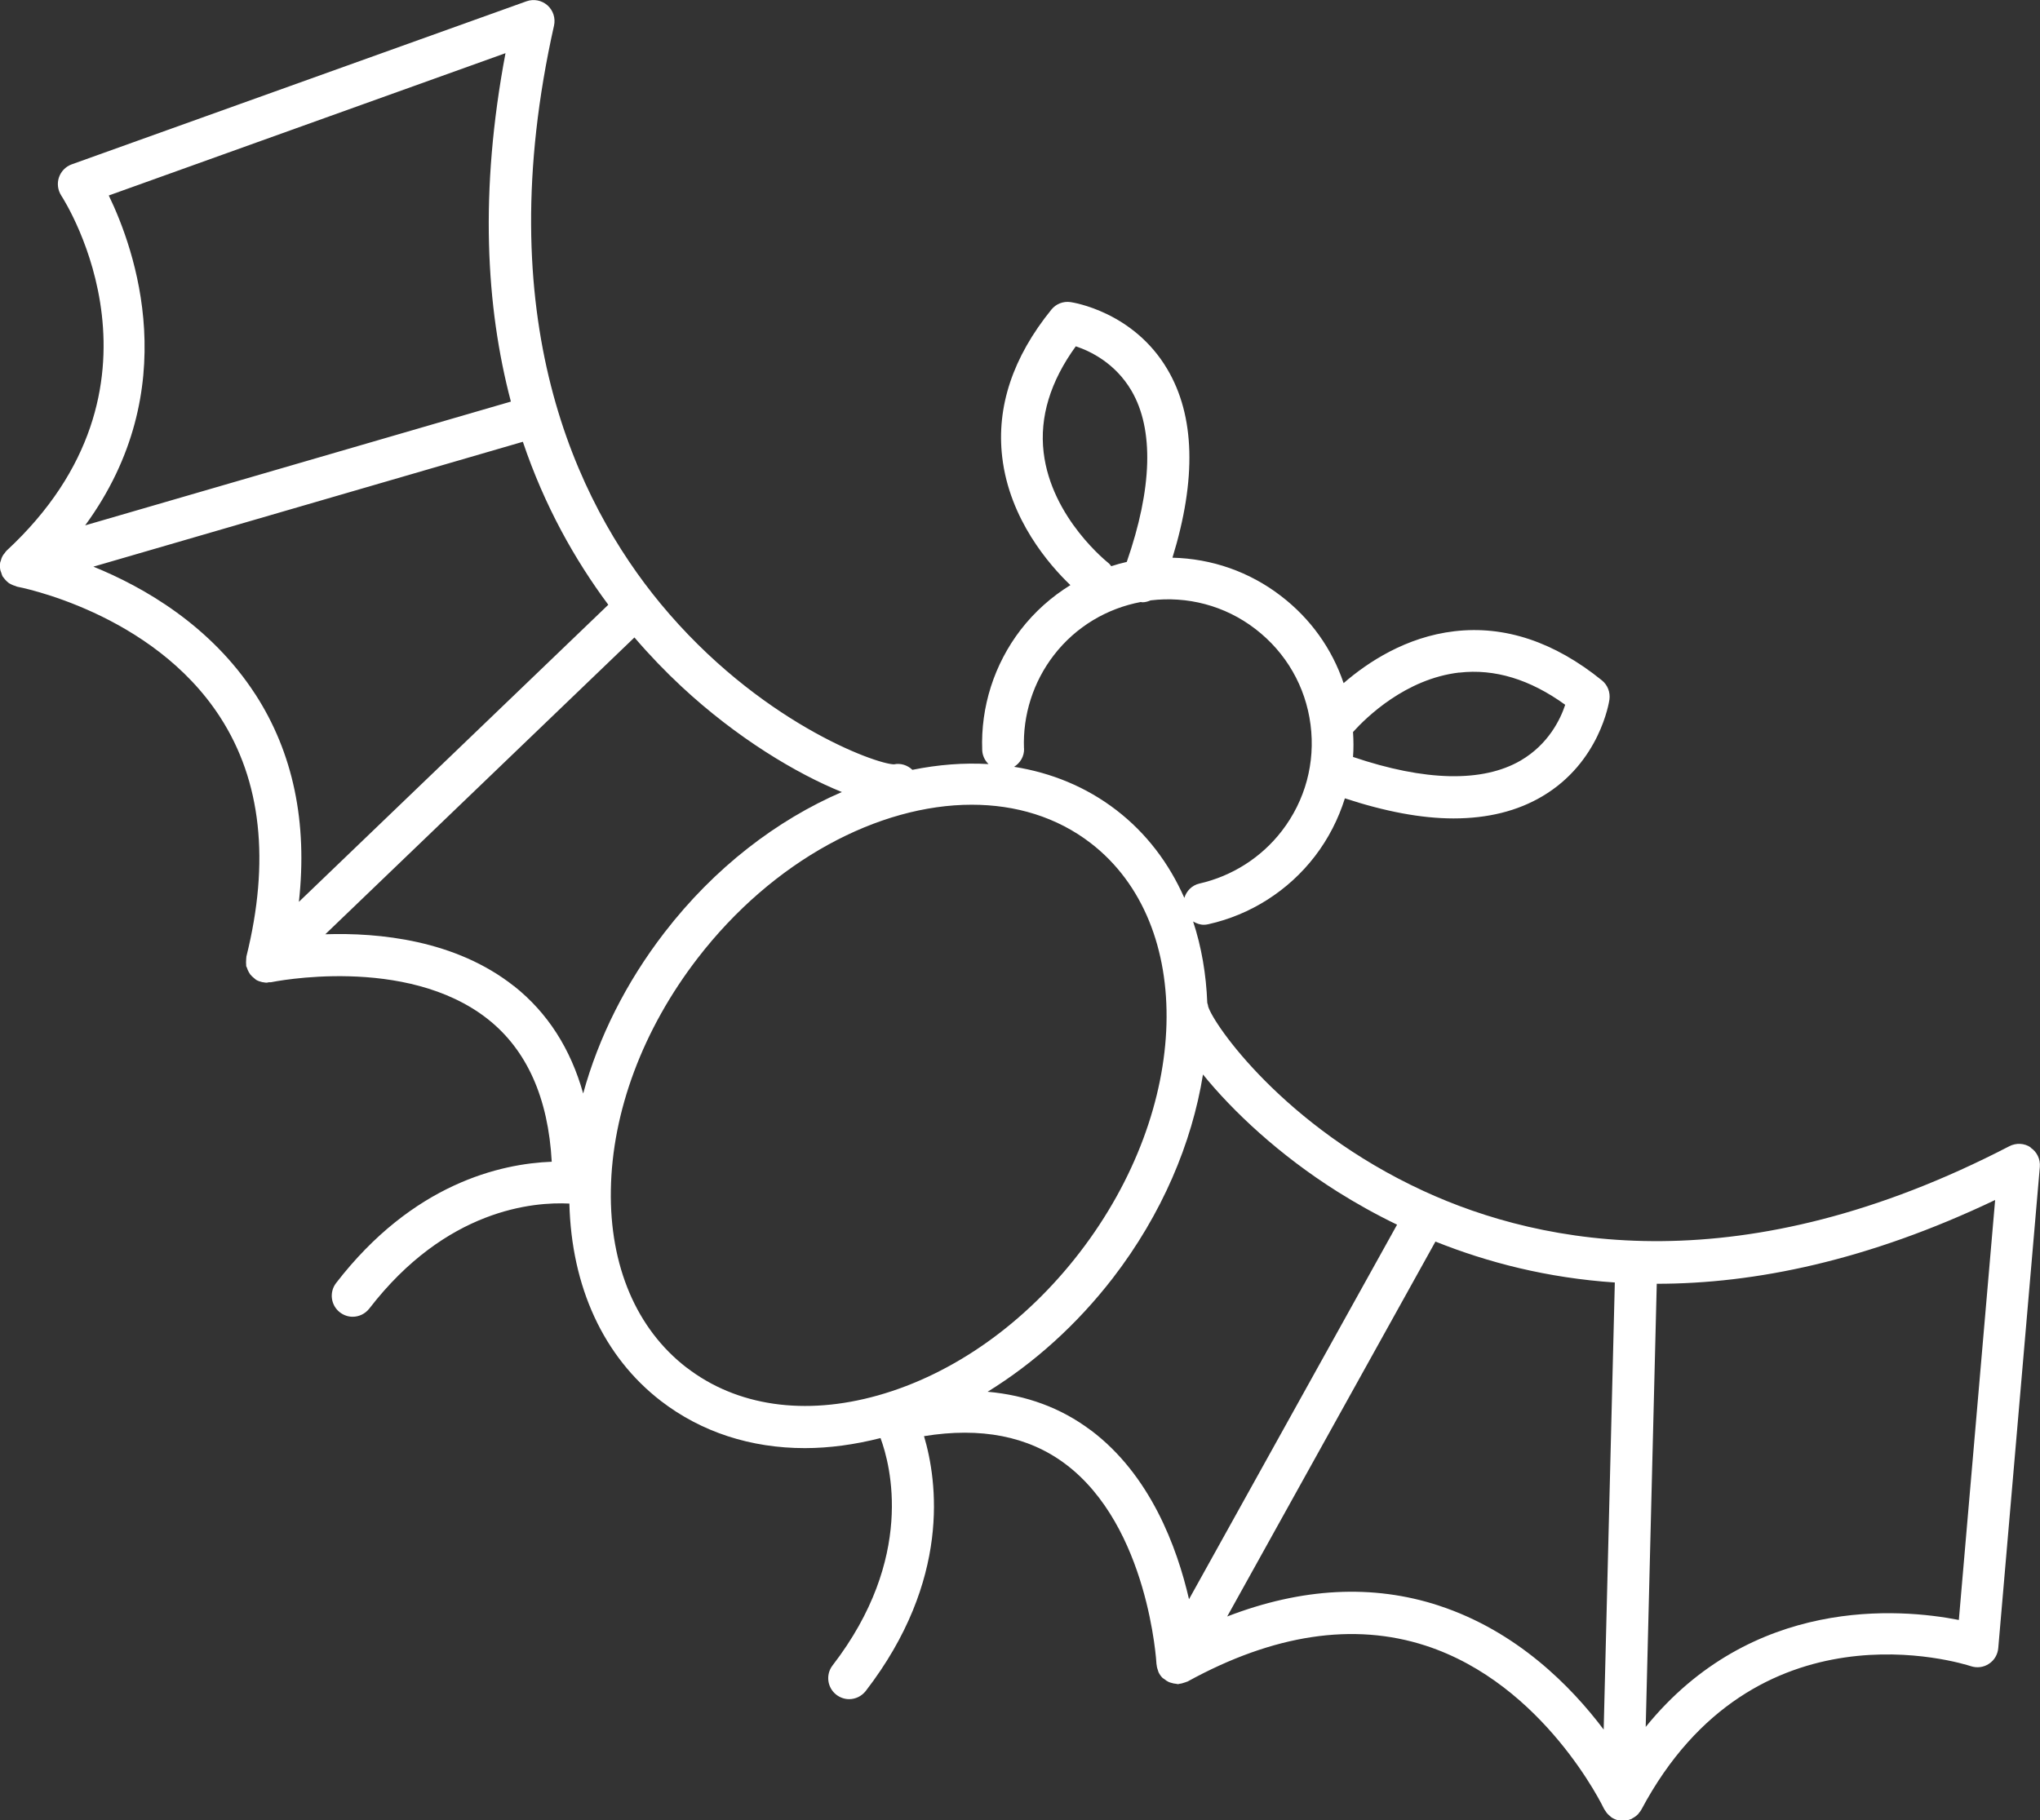
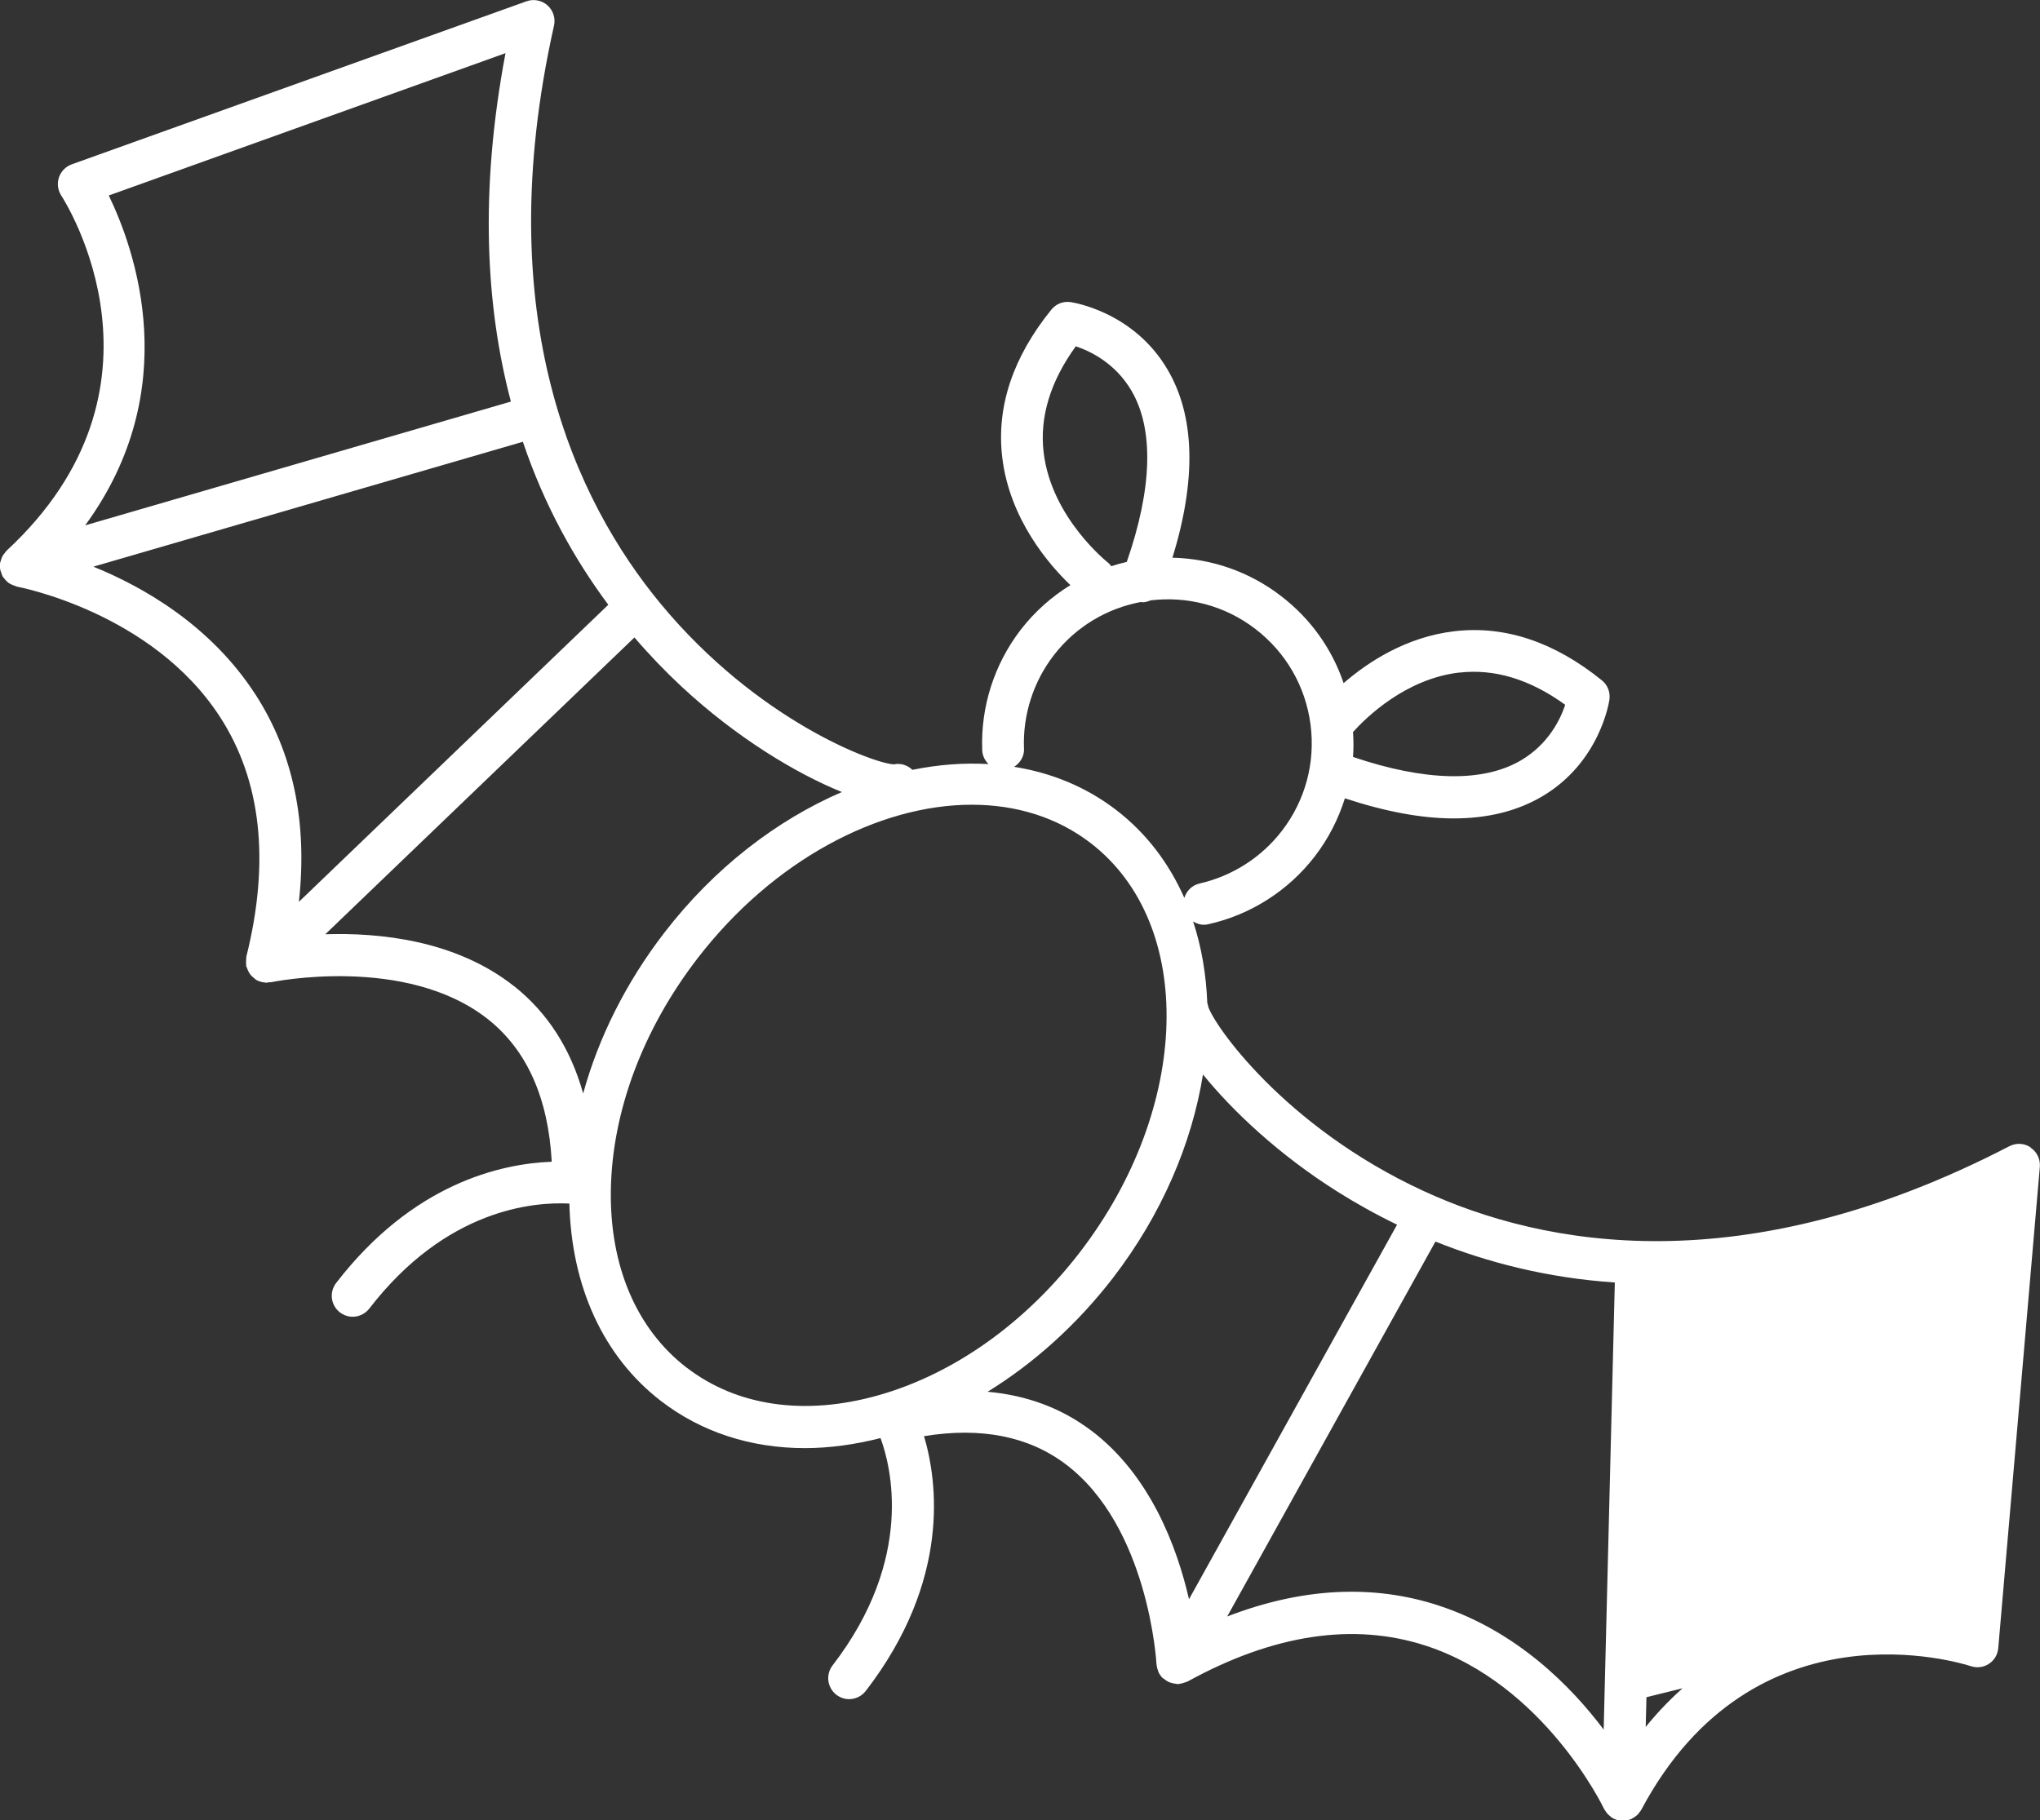
<svg xmlns="http://www.w3.org/2000/svg" viewBox="0 0 223.25 199.27" id="Layer_2">
  <rect x="0" y="0" width="223.25" height="199.27" fill="#333333" stroke="none" />
  <defs>
    <style>.cls-1{fill:#fff;}</style>
  </defs>
  <g id="Layer_1-2">
-     <path d="M222.23,125.6c-.69-.47-1.59-.51-2.33-.13-29.09,15.09-50.95,10.99-64.16,4.88-15.22-7.03-22.98-18.25-23.53-20.2,0-.13-.06-.25-.09-.37-.12-3.12-.63-6.12-1.55-8.91.35.21.75.36,1.17.36.17,0,.33-.02.5-.06,4.62-1.03,8.76-3.67,11.65-7.43,1.49-1.94,2.58-4.09,3.29-6.35,4.38,1.44,8.37,2.2,11.89,2.2,3.75,0,7-.81,9.73-2.43,6.28-3.72,7.29-10.3,7.33-10.58.11-.8-.2-1.6-.82-2.1-5.21-4.22-10.64-6.03-16.15-5.38-5.29.62-9.48,3.39-12.12,5.68-1.27-3.76-3.62-7.06-6.84-9.53-3.46-2.67-7.6-4.1-11.89-4.2,2.64-8.59,2.47-15.53-.57-20.65-3.72-6.28-10.3-7.29-10.58-7.33-.81-.12-1.6.2-2.1.82-4.22,5.21-6.03,10.64-5.38,16.16.8,6.8,5.15,11.79,7.46,14-2.06,1.27-3.91,2.91-5.44,4.89-2.89,3.76-4.39,8.43-4.21,13.17.02.6.29,1.14.69,1.53-2.71-.16-5.51.06-8.33.63-.53-.5-1.26-.76-2.02-.6-2.03-.04-14.86-4.68-25.54-17.59-9.27-11.22-18.83-31.3-11.66-63.28.18-.81-.09-1.66-.72-2.22-.63-.55-1.5-.72-2.29-.44L7.85,17.99c-.66.24-1.17.76-1.4,1.43-.22.66-.13,1.39.25,1.98.55.85,13.29,21.02-5.98,38.88-.09.08-.14.18-.21.27-.07.08-.13.15-.19.25-.12.2-.2.41-.25.63-.01.05-.04.08-.05.13,0,0,0,.02,0,.02-.05.28-.04.56.02.84.02.09.06.17.09.25.05.14.08.29.15.42.02.03.05.06.07.09.06.09.13.16.2.25.11.13.23.25.37.36.08.06.17.11.27.16.16.09.33.15.51.2.06.02.11.06.17.07.15.03,14.79,2.78,22.22,14.28,4.51,6.97,5.47,15.79,2.87,26.22,0,.02,0,.04,0,.07-.02.08-.01.16-.02.25-.02.2-.02.4,0,.59,0,.04,0,.08,0,.12.01.06.05.1.07.15.05.18.13.35.22.52.05.08.09.16.15.24.12.15.26.28.42.41.06.05.11.1.18.15.02.01.03.03.05.04.21.12.44.2.67.25.05.01.1.01.15.02.11.02.22.04.33.04.09,0,.17-.04.25-.05.08,0,.15.01.23,0,.15-.03,14.76-3.05,23.74,4.05,4.27,3.38,6.6,8.64,6.98,15.6-5.58.21-15.2,2.38-23.6,13.28-.77,1-.58,2.44.42,3.21.42.32.91.48,1.39.48.69,0,1.36-.31,1.82-.89,8.42-10.93,18-11.7,21.9-11.5.23,9.11,3.73,16.76,10.02,21.61,4.43,3.41,9.84,5.16,15.75,5.16,2.67,0,5.45-.38,8.28-1.1,1.1,2.96,3.8,13.14-5.25,24.89-.77,1-.58,2.44.42,3.21.42.32.91.48,1.39.48.69,0,1.36-.31,1.82-.89,9.35-12.14,7.84-22.99,6.38-27.9,6.21-1.01,11.4,0,15.45,3.03,9.13,6.83,9.99,21.78,9.99,21.93,0,.03.02.06.02.09.02.23.08.44.16.65.02.04.02.09.04.13.11.23.25.44.44.63,0,0,.02.01.03.02.05.05.11.07.16.11.16.13.33.25.51.33.08.04.16.05.25.08.18.06.36.1.55.11.04,0,.08.03.13.03.04,0,.08,0,.11,0,.04,0,.07-.02.11-.03.21-.02.4-.08.6-.15.07-.03.15-.04.22-.08.02-.01.04-.01.07-.02,9.4-5.17,18.17-6.49,26.05-3.93,12.99,4.22,19.46,17.72,19.52,17.85.04.09.1.15.15.23.05.08.1.16.16.24.1.12.22.23.34.33.06.05.11.1.17.15.2.13.41.23.64.29,0,0,.02,0,.03.01.19.05.39.08.58.08,0,0,.02,0,.03,0,.18,0,.35-.03.52-.07.07-.02.13-.04.2-.07.07-.03.15-.04.22-.08.02-.01.04-.03.06-.05.24-.12.46-.28.65-.48.03-.03.04-.07.07-.1.1-.12.2-.24.27-.37,12.34-23.19,35.1-16.02,36.06-15.71.67.22,1.4.13,1.98-.26.59-.38.96-1.02,1.02-1.72l4.55-52.68c.07-.83-.31-1.64-1.01-2.1ZM159.69,73.63c3.86-.45,7.75.73,11.6,3.52-.52,1.58-1.83,4.32-4.87,6.1-4.17,2.43-10.5,2.27-18.35-.39.07-.9.06-1.81,0-2.73,1.46-1.62,5.76-5.82,11.62-6.51ZM121.35,61.67c-.06-.05-6.29-4.92-7.14-12.16-.45-3.86.73-7.75,3.52-11.6,1.58.52,4.32,1.83,6.1,4.87,2.47,4.23,2.27,10.7-.52,18.73-.58.13-1.14.29-1.7.47-.09-.1-.15-.22-.27-.31ZM112.06,81.93c-.14-3.67,1.02-7.29,3.26-10.2,2.44-3.17,5.87-5.14,9.52-5.83.06,0,.12.03.18.03.32,0,.62-.09.9-.21,3.96-.48,8.1.53,11.49,3.15,3.33,2.57,5.47,6.28,6.01,10.45.54,4.17-.57,8.3-3.14,11.64-2.24,2.91-5.45,4.95-9.02,5.76-.83.19-1.42.82-1.65,1.57-1.67-3.78-4.14-7.07-7.44-9.61-3.3-2.54-7.11-4.09-11.19-4.74.67-.42,1.12-1.15,1.09-2ZM11.9,21.4L55.32,5.82c-2.86,15.16-2.15,27.76.59,38.14l-46.59,13.55c10.91-14.92,5.43-30.23,2.58-36.12ZM27.94,76c-4.87-7.52-12.2-11.73-17.72-13.97l47-13.67c2.37,7.03,5.69,12.92,9.35,17.84l-33.86,32.52c.96-8.7-.63-16.32-4.76-22.71ZM56.25,107.95c-6.41-5.07-14.81-5.87-20.65-5.68l33.83-32.49c1.69,1.97,3.42,3.76,5.14,5.36,6.05,5.64,12.63,9.57,17.56,11.56-7.09,3.06-13.93,8.26-19.42,15.39-4.2,5.45-7.21,11.48-8.89,17.61-1.37-4.89-3.89-8.84-7.57-11.76ZM75.14,149.71c-5.48-4.22-8.43-11.13-8.29-19.46.14-8.58,3.51-17.58,9.49-25.35,8.28-10.75,19.84-16.81,30.01-16.81,4.81,0,9.31,1.35,13.01,4.2,11.53,8.88,10.99,28.98-1.2,44.81-5.98,7.77-13.82,13.32-22.08,15.65-8.02,2.26-15.45,1.18-20.93-3.04ZM119.35,156.55c-3.25-2.44-7.03-3.82-11.27-4.2,5.09-3.14,9.78-7.36,13.71-12.45,5.38-6.99,8.65-14.77,9.86-22.28,3.27,4.04,8.38,8.84,14.74,12.84,1.99,1.25,4.16,2.47,6.5,3.6l-22.77,41c-1.31-5.69-4.23-13.61-10.76-18.51ZM157.47,175.76c-7.23-2.37-15.01-1.96-23.17,1.19l22.79-41.04c5.69,2.28,12.22,3.98,19.63,4.48l-1.22,48.94c-3.58-4.76-9.52-10.78-18.04-13.57ZM214.36,177.33c-6.42-1.26-22.63-2.64-34.26,11.71l1.21-48.51c10.74,0,23.1-2.53,37.03-9.17l-3.97,45.96Z" class="cls-1" />
+     <path d="M222.23,125.6c-.69-.47-1.59-.51-2.33-.13-29.09,15.09-50.95,10.99-64.16,4.88-15.22-7.03-22.98-18.25-23.53-20.2,0-.13-.06-.25-.09-.37-.12-3.12-.63-6.12-1.55-8.91.35.21.75.36,1.17.36.17,0,.33-.02.5-.06,4.62-1.03,8.76-3.67,11.65-7.43,1.49-1.94,2.58-4.09,3.29-6.35,4.38,1.44,8.37,2.2,11.89,2.2,3.75,0,7-.81,9.73-2.43,6.28-3.72,7.29-10.3,7.33-10.58.11-.8-.2-1.6-.82-2.1-5.21-4.22-10.64-6.03-16.15-5.38-5.29.62-9.48,3.39-12.12,5.68-1.27-3.76-3.62-7.06-6.84-9.53-3.46-2.67-7.6-4.1-11.89-4.2,2.64-8.59,2.47-15.53-.57-20.65-3.72-6.28-10.3-7.29-10.58-7.33-.81-.12-1.6.2-2.1.82-4.22,5.21-6.03,10.64-5.38,16.16.8,6.8,5.15,11.79,7.46,14-2.06,1.27-3.91,2.91-5.44,4.89-2.89,3.76-4.39,8.43-4.21,13.17.02.6.29,1.14.69,1.53-2.71-.16-5.51.06-8.33.63-.53-.5-1.26-.76-2.02-.6-2.03-.04-14.86-4.68-25.54-17.59-9.27-11.22-18.83-31.3-11.66-63.28.18-.81-.09-1.66-.72-2.22-.63-.55-1.5-.72-2.29-.44L7.85,17.99c-.66.24-1.17.76-1.4,1.43-.22.66-.13,1.39.25,1.98.55.85,13.29,21.02-5.98,38.88-.09.08-.14.18-.21.27-.07.08-.13.15-.19.25-.12.2-.2.41-.25.63-.01.05-.04.08-.05.13,0,0,0,.02,0,.02-.05.28-.04.56.02.84.02.09.06.17.09.25.05.14.08.29.15.42.02.03.05.06.07.09.06.09.13.16.2.25.11.13.23.25.37.36.08.06.17.11.27.16.16.09.33.15.51.2.06.02.11.06.17.07.15.03,14.79,2.78,22.22,14.28,4.51,6.97,5.47,15.79,2.87,26.22,0,.02,0,.04,0,.07-.02.08-.01.16-.02.25-.02.2-.02.4,0,.59,0,.04,0,.08,0,.12.01.06.05.1.07.15.05.18.13.35.22.52.05.08.09.16.15.24.12.15.26.28.42.41.06.05.11.1.18.15.02.01.03.03.05.04.21.12.44.2.67.25.05.01.1.01.15.02.11.02.22.04.33.04.09,0,.17-.04.25-.05.08,0,.15.01.23,0,.15-.03,14.76-3.05,23.74,4.05,4.27,3.38,6.6,8.64,6.98,15.6-5.58.21-15.2,2.38-23.6,13.28-.77,1-.58,2.44.42,3.21.42.32.91.48,1.39.48.69,0,1.36-.31,1.82-.89,8.42-10.93,18-11.7,21.9-11.5.23,9.11,3.73,16.76,10.02,21.61,4.43,3.41,9.84,5.16,15.75,5.16,2.67,0,5.45-.38,8.28-1.1,1.1,2.96,3.8,13.14-5.25,24.89-.77,1-.58,2.44.42,3.21.42.32.91.48,1.39.48.69,0,1.36-.31,1.82-.89,9.35-12.14,7.84-22.99,6.38-27.9,6.21-1.01,11.4,0,15.45,3.03,9.13,6.83,9.99,21.78,9.99,21.93,0,.03.02.06.02.09.02.23.08.44.16.65.02.04.02.09.04.13.11.23.25.44.44.63,0,0,.02.01.03.02.05.05.11.07.16.11.16.13.33.25.51.33.08.04.16.05.25.08.18.06.36.1.55.11.04,0,.08.03.13.03.04,0,.08,0,.11,0,.04,0,.07-.02.11-.03.21-.02.4-.08.6-.15.07-.03.15-.04.22-.08.02-.01.04-.01.07-.02,9.4-5.17,18.17-6.49,26.05-3.93,12.99,4.22,19.46,17.72,19.52,17.85.04.09.1.15.15.23.05.08.1.16.16.24.1.12.22.23.34.33.06.05.11.1.17.15.2.13.41.23.64.29,0,0,.02,0,.03.01.19.05.39.08.58.08,0,0,.02,0,.03,0,.18,0,.35-.03.52-.07.07-.02.13-.04.2-.07.07-.03.15-.04.22-.08.02-.01.04-.03.06-.05.24-.12.46-.28.65-.48.03-.03.04-.07.07-.1.1-.12.2-.24.27-.37,12.34-23.19,35.1-16.02,36.06-15.71.67.22,1.4.13,1.98-.26.59-.38.96-1.02,1.02-1.72l4.55-52.68c.07-.83-.31-1.64-1.01-2.1ZM159.69,73.63c3.86-.45,7.75.73,11.6,3.52-.52,1.58-1.83,4.32-4.87,6.1-4.17,2.43-10.5,2.27-18.35-.39.07-.9.06-1.81,0-2.73,1.46-1.62,5.76-5.82,11.62-6.51ZM121.35,61.67c-.06-.05-6.29-4.92-7.14-12.16-.45-3.86.73-7.75,3.52-11.6,1.58.52,4.32,1.83,6.1,4.87,2.47,4.23,2.27,10.7-.52,18.73-.58.13-1.14.29-1.7.47-.09-.1-.15-.22-.27-.31ZM112.06,81.93c-.14-3.67,1.02-7.29,3.26-10.2,2.44-3.17,5.87-5.14,9.52-5.83.06,0,.12.03.18.03.32,0,.62-.09.9-.21,3.96-.48,8.1.53,11.49,3.15,3.33,2.57,5.47,6.28,6.01,10.45.54,4.17-.57,8.3-3.14,11.64-2.24,2.91-5.45,4.95-9.02,5.76-.83.19-1.42.82-1.65,1.57-1.67-3.78-4.14-7.07-7.44-9.61-3.3-2.54-7.11-4.09-11.19-4.74.67-.42,1.12-1.15,1.09-2ZM11.9,21.4L55.32,5.82c-2.86,15.16-2.15,27.76.59,38.14l-46.59,13.55c10.91-14.92,5.43-30.23,2.58-36.12ZM27.94,76c-4.87-7.52-12.2-11.73-17.72-13.97l47-13.67c2.37,7.03,5.69,12.92,9.35,17.84l-33.86,32.52c.96-8.7-.63-16.32-4.76-22.71ZM56.25,107.95c-6.41-5.07-14.81-5.87-20.65-5.68l33.83-32.49c1.69,1.97,3.42,3.76,5.14,5.36,6.05,5.64,12.63,9.57,17.56,11.56-7.09,3.06-13.93,8.26-19.42,15.39-4.2,5.45-7.21,11.48-8.89,17.61-1.37-4.89-3.89-8.84-7.57-11.76ZM75.14,149.71c-5.48-4.22-8.43-11.13-8.29-19.46.14-8.58,3.51-17.58,9.49-25.35,8.28-10.75,19.84-16.81,30.01-16.81,4.81,0,9.31,1.35,13.01,4.2,11.53,8.88,10.99,28.98-1.2,44.81-5.98,7.77-13.82,13.32-22.08,15.65-8.02,2.26-15.45,1.18-20.93-3.04ZM119.35,156.55c-3.25-2.44-7.03-3.82-11.27-4.2,5.09-3.14,9.78-7.36,13.71-12.45,5.38-6.99,8.65-14.77,9.86-22.28,3.27,4.04,8.38,8.84,14.74,12.84,1.99,1.25,4.16,2.47,6.5,3.6l-22.77,41c-1.31-5.69-4.23-13.61-10.76-18.51ZM157.47,175.76c-7.23-2.37-15.01-1.96-23.17,1.19l22.79-41.04c5.69,2.28,12.22,3.98,19.63,4.48l-1.22,48.94c-3.58-4.76-9.52-10.78-18.04-13.57ZM214.36,177.33c-6.42-1.26-22.63-2.64-34.26,11.71l1.21-48.51l-3.97,45.96Z" class="cls-1" />
  </g>
</svg>